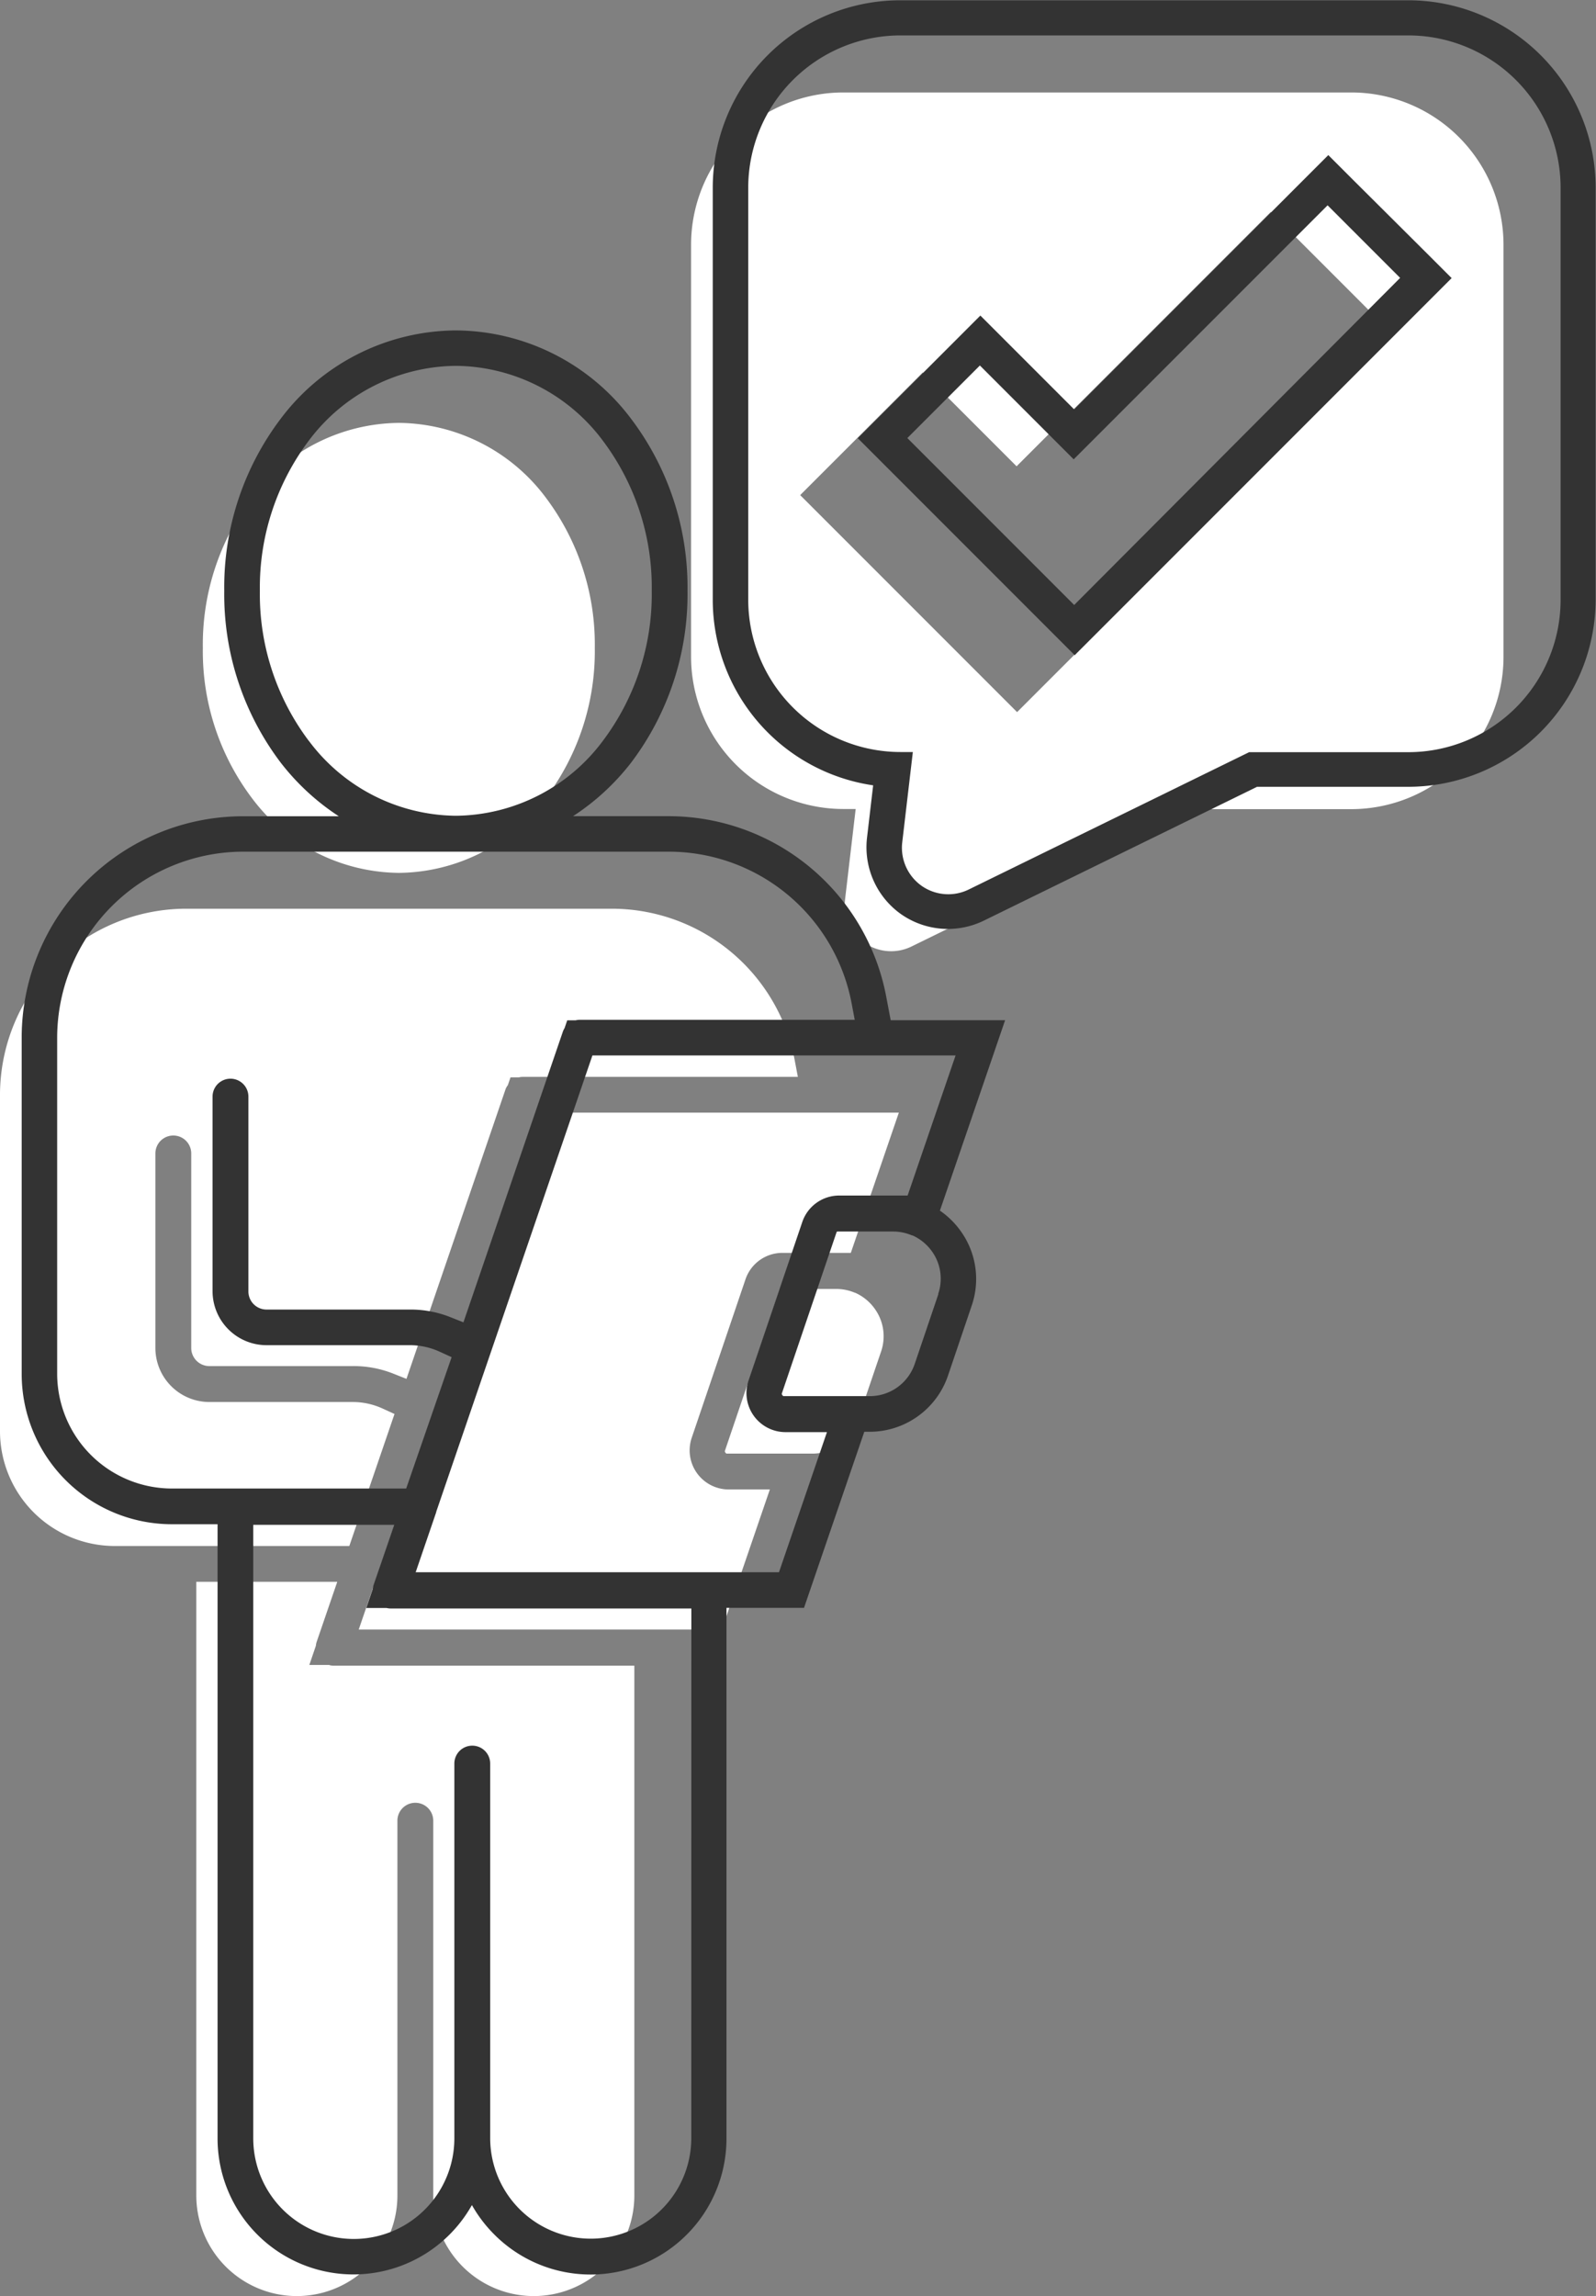
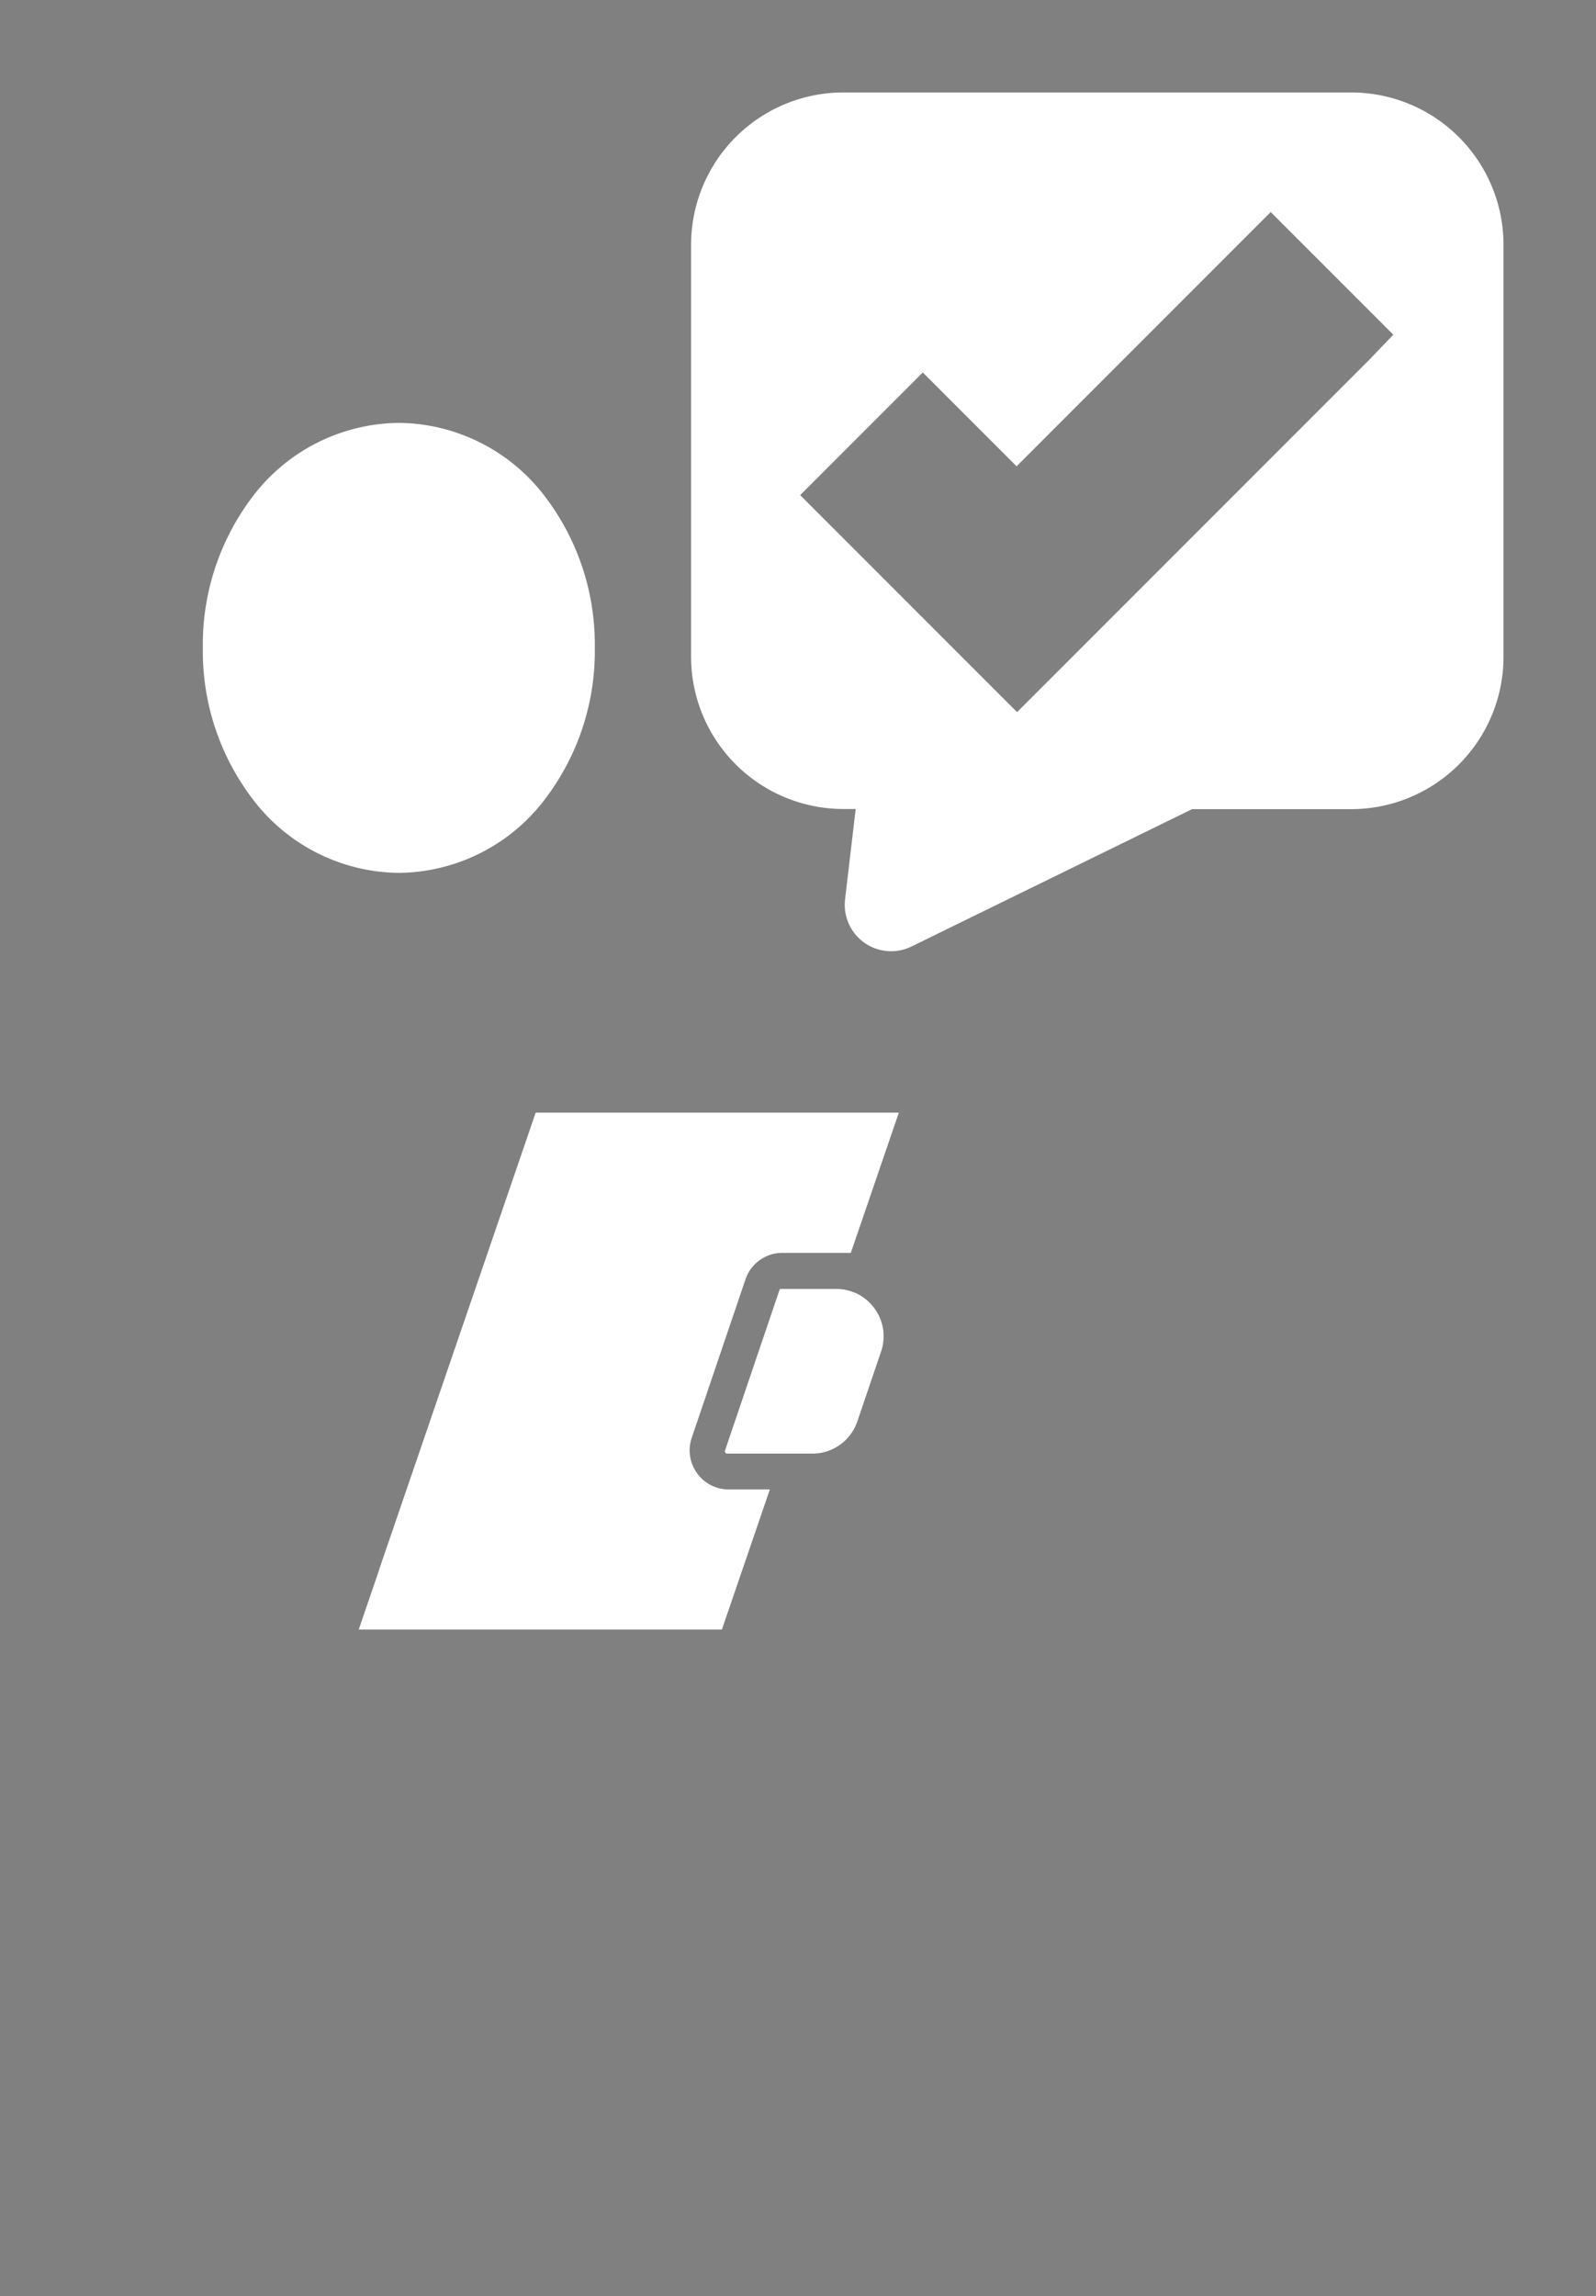
<svg xmlns="http://www.w3.org/2000/svg" width="22" height="31.637" viewBox="0 0 22 31.637">
  <rect x="0" y="0" width="22" height="31.637" fill="#808080" stroke="none" />
  <defs>
    <clipPath id="clip-path">
      <rect id="Rettangolo_4080" data-name="Rettangolo 4080" width="22" height="31.637" fill="none" />
    </clipPath>
  </defs>
  <g id="Raggruppa_2088" data-name="Raggruppa 2088" transform="translate(6452.856 -2075)">
    <g id="Raggruppa_2071" data-name="Raggruppa 2071" transform="translate(-6447.856 2075)">
      <g id="Raggruppa_896" data-name="Raggruppa 896" transform="translate(-5 0)" clip-path="url(#clip-path)">
        <path id="Tracciato_1163" data-name="Tracciato 1163" d="M180.435,376.643h.027a2.554,2.554,0,0,0,2.012-1.03,3.36,3.36,0,0,0,.676-2.068v-.007a3.362,3.362,0,0,0-.675-2.065,2.556,2.556,0,0,0-2.01-1.03h-.03a2.559,2.559,0,0,0-2.012,1.029,3.366,3.366,0,0,0-.676,2.068v.007a3.359,3.359,0,0,0,.676,2.065,2.557,2.557,0,0,0,2.012,1.031" transform="translate(-174.951 -364.616)" fill="#fff" />
-         <path id="Tracciato_1164" data-name="Tracciato 1164" d="M1.581,804.8H4.815l.623-1.819-.162-.074a.986.986,0,0,0-.414-.091H2.886a.745.745,0,0,1-.744-.744v-2.681a.247.247,0,0,1,.494,0v2.681a.25.25,0,0,0,.249.249H4.863a1.479,1.479,0,0,1,.548.1l.192.076,1.369-4A.248.248,0,0,1,7,798.451l.037-.108h.114a.246.246,0,0,1,.058-.007h3.789l-.044-.233a2.567,2.567,0,0,0-2.519-2.084H2.565A2.568,2.568,0,0,0,0,798.573H0v4.643A1.583,1.583,0,0,0,1.581,804.8" transform="translate(0 -783.498)" fill="#fff" />
-         <path id="Tracciato_1165" data-name="Tracciato 1165" d="M173.675,1386.721H173.4l.09-.264a.25.25,0,0,1,.012-.057l.283-.825h-1.943v8.456a1.386,1.386,0,0,0,2.772,0v-5.164a.247.247,0,1,1,.494,0v5.164a1.386,1.386,0,1,0,2.772,0v-7.3h-4.144a.244.244,0,0,1-.058-.007" transform="translate(-169.136 -1363.78)" fill="#fff" />
        <path id="Tracciato_1166" data-name="Tracciato 1166" d="M637.085,1128.967l-.007,0h0l-.012-.005a.661.661,0,0,0-.247-.048h-.77l-.008.005-.757,2.23a.049.049,0,0,0,.008.02h0a.053.053,0,0,0,.015.014h1.184a.654.654,0,0,0,.62-.444l.327-.962h0a.647.647,0,0,0-.088-.591.659.659,0,0,0-.266-.218" transform="translate(-625.293 -1111.154)" fill="#fff" />
        <path id="Tracciato_1167" data-name="Tracciato 1167" d="M314.528,981.063l0,.005-.283.827h5.006l.661-1.93h-.567a.539.539,0,0,1-.51-.712l.741-2.183a.537.537,0,0,1,.51-.365h.942l.662-1.932h-5.006Z" transform="translate(-309.3 -959.442)" fill="#fff" />
        <path id="Tracciato_1168" data-name="Tracciato 1168" d="M614.736,80.995h-7.012a2.1,2.1,0,0,0-2.094,2.094v5.686a2.1,2.1,0,0,0,2.094,2.093h.175l-.146,1.243a.642.642,0,0,0,.266.6h0a.64.64,0,0,0,.651.051l3.866-1.892h2.2a2.1,2.1,0,0,0,2.093-2.093V83.089a2.1,2.1,0,0,0-2.093-2.094m.239,3.687-4.506,4.506-.345.345-.345-.345-2.3-2.3-.345-.345.345-.345,1-1,.345-.345.345.345.948.948,3.158-3.158.345-.345.345.345,1,1,.345.345Z" transform="translate(-596.104 -79.721)" fill="#fff" />
-         <path id="Tracciato_1169" data-name="Tracciato 1169" d="M30.979,298.949l-.019-.1-.044-.233a3.055,3.055,0,0,0-3-2.48H26.6a3.261,3.261,0,0,0,.8-.737,3.844,3.844,0,0,0,.778-2.363v-.015a3.844,3.844,0,0,0-.778-2.361A3.041,3.041,0,0,0,25,289.443h-.03a3.043,3.043,0,0,0-2.4,1.217,3.85,3.85,0,0,0-.778,2.363v.015a3.841,3.841,0,0,0,.779,2.361,3.265,3.265,0,0,0,.8.738H22.052A3.052,3.052,0,0,0,19,299.155v4.668a2.071,2.071,0,0,0,2.069,2.069H21.7v8.462a1.873,1.873,0,0,0,3.506.919,1.881,1.881,0,0,0,.309.406,1.873,1.873,0,0,0,3.2-1.325v-7.31h1.069l.113-.33.661-1.93.057-.166h.073a1.141,1.141,0,0,0,1.081-.775l.326-.962h0a1.129,1.129,0,0,0-.154-1.032,1.148,1.148,0,0,0-.284-.278l.016-.046.662-1.932.221-.646H30.979Zm-8.02-3.849a3.359,3.359,0,0,1-.676-2.065v-.007a3.367,3.367,0,0,1,.676-2.068,2.559,2.559,0,0,1,2.012-1.029H25a2.556,2.556,0,0,1,2.01,1.03,3.362,3.362,0,0,1,.675,2.065v.007a3.361,3.361,0,0,1-.676,2.068A2.555,2.555,0,0,1,25,296.13h-.028a2.557,2.557,0,0,1-2.012-1.03m-1.89,10.3a1.583,1.583,0,0,1-1.581-1.581V299.18h0a2.568,2.568,0,0,1,2.565-2.555h5.866a2.567,2.567,0,0,1,2.519,2.084l.044.233H26.692a.248.248,0,0,0-.058.007h-.114l-.037.108a.247.247,0,0,0-.025.053l-1.369,4-.192-.076a1.481,1.481,0,0,0-.548-.1H22.374a.25.25,0,0,1-.249-.249V300a.247.247,0,1,0-.494,0v2.681a.745.745,0,0,0,.744.744H24.35a.984.984,0,0,1,.414.091l.162.074L24.3,305.4Zm7.16,8.95a1.386,1.386,0,1,1-2.772,0V309.19a.247.247,0,1,0-.494,0v5.164a1.386,1.386,0,0,1-2.772,0V305.9h1.943l-.283.825a.246.246,0,0,0-.012.057l-.09.264h.279a.246.246,0,0,0,.058.007h4.144Zm3.406-11.629h0l-.326.962a.654.654,0,0,1-.62.444H29.5a.051.051,0,0,1-.015-.013h0a.05.05,0,0,1-.008-.02l.757-2.23.008-.005h.77a.66.66,0,0,1,.247.048l.012.005h0l.007,0a.658.658,0,0,1,.267.217.647.647,0,0,1,.088.591m-.421-1.357h-.942a.537.537,0,0,0-.51.365l-.741,2.183a.539.539,0,0,0,.51.712H30.1l-.661,1.93H24.431l.283-.827,0-.005,2.153-6.288h5.006Z" transform="translate(-18.701 -284.89)" fill="#333" />
-         <path id="Tracciato_1170" data-name="Tracciato 1170" d="M634.224,0h-7.012a2.584,2.584,0,0,0-2.582,2.582V8.263a2.585,2.585,0,0,0,2.211,2.554l-.085.725h0a1.13,1.13,0,0,0,.468,1.049h0a1.128,1.128,0,0,0,1.145.089l3.764-1.843h2.087A2.584,2.584,0,0,0,636.8,8.263V2.578A2.584,2.584,0,0,0,634.224,0m2.093,8.267a2.1,2.1,0,0,1-2.093,2.093h-2.2l-3.865,1.892a.64.64,0,0,1-.651-.051h0a.643.643,0,0,1-.266-.6l.146-1.243h-.175a2.1,2.1,0,0,1-2.094-2.093V2.578A2.1,2.1,0,0,1,627.212.484h7.012a2.1,2.1,0,0,1,2.093,2.094Z" transform="translate(-614.805 0.004)" fill="#333" />
-         <path id="Tracciato_1171" data-name="Tracciato 1171" d="M758.419,136.195l-.345-.345-.345.345-3.158,3.159-.948-.948-.345-.345-.345.345-1,1-.345.345.345.345,2.3,2.3.345.345.345-.345,4.506-4.506.345-.345-.345-.345Zm-3.848,5.854-2.3-2.3,1-1,1.293,1.293,3.5-3.5,1,1Z" transform="translate(-739.764 -133.713)" fill="#333" />
      </g>
    </g>
  </g>
</svg>